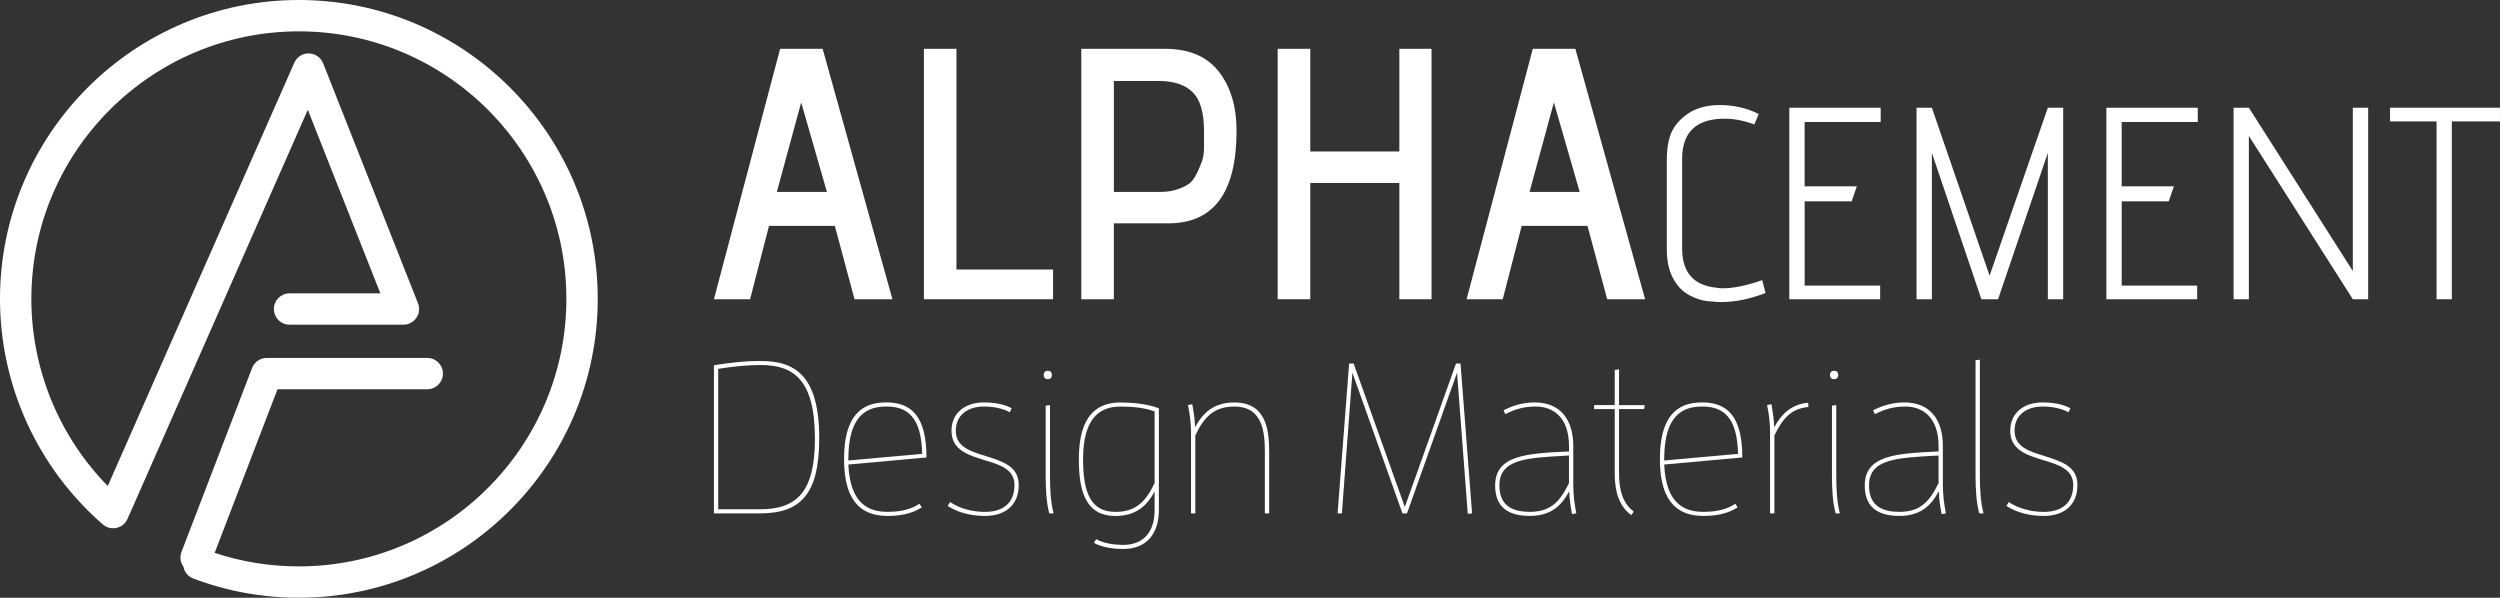
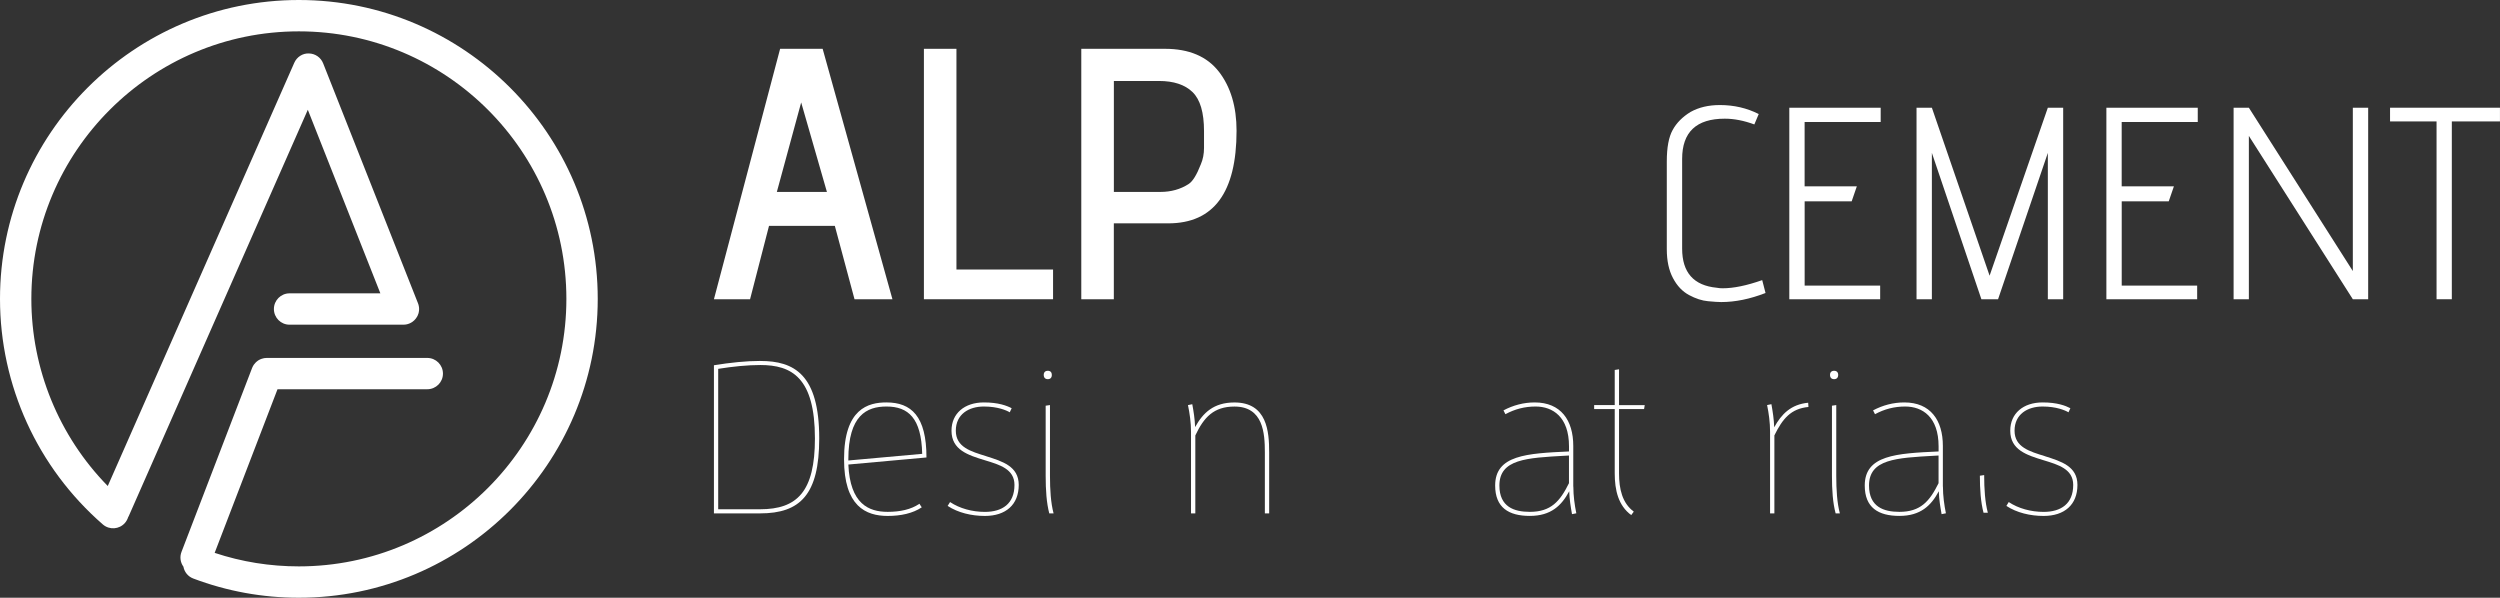
<svg xmlns="http://www.w3.org/2000/svg" id="Layer_2" viewBox="0 0 673.04 160.92">
  <rect x="0" y="0" width="673.04" height="160.92" fill="#333333" stroke="none" />
  <defs>
    <style>.cls-1{fill:#fff;stroke-width:0px;}</style>
  </defs>
  <g id="Layer_1-2">
    <path class="cls-1" d="M80.46,160.92c-9.78,0-19.34-1.74-28.42-5.17-1.44-.54-2.41-1.78-2.66-3.19-.81-1.11-1.05-2.6-.52-3.98l19.01-49.52s.02-.05.03-.07c.01-.01.01-.03.02-.04h0c.05-.14.11-.26.18-.38.07-.13.14-.26.23-.38.15-.21.32-.41.5-.59.1-.1.19-.19.3-.27.23-.2.48-.37.75-.5.07-.04.14-.07.21-.1.12-.05.24-.1.36-.14.43-.15.89-.23,1.36-.23h43.22c2.33,0,4.22,1.89,4.22,4.22s-1.89,4.21-4.22,4.21h-40.32l-16.92,44.05c7.28,2.42,14.9,3.64,22.67,3.64,39.71,0,72.02-32.31,72.02-72.02S120.17,8.44,80.46,8.44,8.44,40.75,8.44,80.46c0,18.9,7.43,36.96,20.57,50.38L79.22,16.91c.68-1.56,2.25-2.6,3.94-2.52,1.7.03,3.22,1.08,3.84,2.67l25.47,64.43s.05.1.06.15c.05.13.09.26.13.38.04.13.07.26.09.39.03.12.05.25.06.39.01.13.02.26.02.39,0,.29-.03.58-.09.85-.02.13-.05.25-.09.38-.13.43-.33.84-.6,1.2-.05.09-.12.17-.19.25-.1.14-.22.26-.35.38-.14.14-.3.27-.47.39,0,0,0,.01-.02.01-.08.06-.18.12-.27.17-.08.05-.17.1-.26.14-.02.02-.04.03-.07.04-.08.04-.17.07-.26.11-.13.05-.26.09-.38.13-.1.04-.21.06-.32.08-.1.02-.19.04-.29.05-.18.03-.37.04-.56.04h-30.66c-2.33,0-4.21-1.89-4.21-4.22s1.88-4.22,4.21-4.22h24.45l-19.53-49.42-48.19,109.35c-.05.12-.12.24-.19.36-.17.54-.45,1.05-.84,1.51-1.53,1.76-4.2,1.95-5.96.42C10.09,125.88,0,103.75,0,80.46,0,36.1,36.09,0,80.46,0s80.46,36.1,80.46,80.46-36.09,80.46-80.46,80.46Z" />
    <path class="cls-1" d="M221.47,13.14h-11.45l-17.82,67.42h9.73l5.1-19.75h17.72l5.3,19.75h10.21l-18.79-67.42ZM209.14,51.67l6.55-24.09,6.93,24.09h-13.48Z" />
    <path class="cls-1" d="M257.49,72.56V13.14h-8.76v67.42h34.77v-8h-26.01Z" />
    <path class="cls-1" d="M328.14,19.3c-3.18-4.1-8.02-6.16-14.5-6.16h-22.54v67.42h8.76v-20.43h14.64c12.27,0,18.4-8.31,18.4-24.94,0-6.49-1.59-11.79-4.76-15.9ZM324.14,39.82c0,1.61-.28,3.07-.86,4.42-1.1,2.83-2.18,4.59-3.28,5.3-2.18,1.41-4.72,2.13-7.61,2.13h-12.52v-29.87h12.14c3.97,0,6.99,1,9.04,2.99,2.06,2,3.09,5.49,3.09,10.5v4.54Z" />
-     <path class="cls-1" d="M376.73,13.14v27.64h-23.98V13.14h-8.78v67.42h8.78v-31.3h23.98v31.3h8.66V13.14h-8.66Z" />
-     <path class="cls-1" d="M424.12,13.14h-11.47l-17.82,67.42h9.73l5.1-19.75h17.72l5.3,19.75h10.21l-18.78-67.42ZM411.78,51.67l6.55-24.09,6.95,24.09h-13.5Z" />
    <path class="cls-1" d="M474.42,75.41c-4.17,1.47-7.72,2.2-10.66,2.2-.55,0-1.07-.04-1.55-.14-6.24-.59-9.35-4.1-9.35-10.54v-24.15c0-7.23,3.83-10.83,11.48-10.83,2.51,0,5.16.52,7.96,1.55l1.18-2.8c-3.2-1.62-6.68-2.42-10.47-2.42-3.04,0-5.66.62-7.87,1.85-2.17,1.32-3.78,2.94-4.83,4.86-1.06,1.92-1.58,4.73-1.58,8.47v23.64c0,3.09.55,5.68,1.66,7.76,1.1,2.1,2.55,3.62,4.34,4.58,1.79.96,3.49,1.51,5.09,1.65,1.59.15,2.79.23,3.56.23,3.79,0,7.76-.82,11.93-2.44l-.89-3.45Z" />
    <path class="cls-1" d="M506.31,32.84v-3.83h-24.6v51.56h24.46v-3.69h-20.33v-22.68h12.66l1.39-4.04h-14.06v-17.31h20.47Z" />
    <path class="cls-1" d="M551.31,29l-15.68,45.22-15.54-45.22h-4.13v51.56h4.13v-39.4l13.33,39.4h4.49l13.4-39.4v39.4h4.13V29h-4.13Z" />
    <path class="cls-1" d="M591.67,32.84v-3.83h-24.6v51.56h24.44v-3.69h-20.31v-22.68h12.66l1.39-4.04h-14.06v-17.31h20.47Z" />
    <path class="cls-1" d="M633.42,29v43.97l-27.99-43.97h-4.11v51.56h4.11v-43.97l27.99,43.97h4.13V29h-4.13Z" />
    <path class="cls-1" d="M643.44,29v3.69h12.52v47.87h4.11v-47.87h12.96v-3.69h-29.6Z" />
    <path class="cls-1" d="M204.71,97.17c-3.86,0-8.13.45-12.51,1.16v39.88h12.45c10.78,0,15.9-5.07,15.9-20.17,0-17.3-6.8-20.86-15.85-20.86ZM204.65,137.11h-11.3v-37.81c3.92-.63,7.85-1.03,11.35-1.03,8.42,0,14.69,3.34,14.69,19.76,0,14.34-4.78,19.07-14.75,19.07Z" />
    <path class="cls-1" d="M239,137.8c-5.14,0-10.14-2.13-10.61-12.74l21.03-1.9c0-11.13-4.09-14.82-10.78-14.82-4.9,0-11.41,1.68-11.41,15.29,0,12.62,5.82,15.27,11.76,15.27,3.51,0,6.73-.69,9.16-2.31l-.63-.97c-2.25,1.55-5.24,2.18-8.52,2.18ZM228.39,123.63c0-11.82,4.96-14.19,10.26-14.19,5.87,0,9.4,3.11,9.62,12.74l-19.88,1.79v-.34Z" />
    <path class="cls-1" d="M265.5,122.81c-4.1-1.27-8.18-2.41-8.18-6.86s3.52-6.51,7.55-6.51c3.75,0,6.11,1.04,6.97,1.56l.52-1.1c-1.32-.69-3.58-1.56-7.49-1.56-5.18,0-8.71,2.94-8.71,7.61,0,5.2,4.49,6.58,8.99,7.96,3.99,1.21,7.96,2.37,7.96,6.64,0,5.07-3.28,7.26-7.96,7.26-3.4,0-6.79-.92-9.38-2.65l-.65,1.04c2.78,1.83,6.41,2.7,10.03,2.7,5.59,0,9.11-3,9.11-8.35,0-5.02-4.38-6.34-8.76-7.73Z" />
    <path class="cls-1" d="M282.67,128.07v-19.02l-1.16.17v18.85c0,3.86.23,7.31.97,10.14h1.16c-.75-2.83-.97-6.34-.97-10.14ZM282.09,99.82c-.69,0-1.1.41-1.1,1.1,0,.75.41,1.16,1.1,1.16s1.08-.41,1.08-1.16c0-.69-.39-1.1-1.08-1.1Z" />
-     <path class="cls-1" d="M301.67,108.35c-5.87,0-11.23,2.94-11.23,15.29,0,9.21,2.18,15.27,9.85,15.27,5.59,0,8.48-2.78,10.55-6.58v5.02c0,5.25-2.48,9.34-8.41,9.34-2.48,0-5.31-.39-7.33-1.55l-.58,1.03c2.2,1.21,5.24,1.62,7.9,1.62,6.73,0,9.57-4.68,9.57-10.44v-27.43c-3.23-1.21-7.03-1.56-10.33-1.56ZM310.84,130.03c-2.31,4.9-4.96,7.78-10.55,7.78-6.8,0-8.71-5.48-8.71-14.17,0-11.48,4.79-14.19,10.09-14.19,2.83,0,6.28.23,9.17,1.32v19.26Z" />
    <path class="cls-1" d="M332.33,108.35c-5.58,0-8.47,2.78-10.59,6.64-.07-2.18-.41-4.27-.76-6.17l-1.16.24c.46,2.24.82,4.66.82,7.2v21.96h1.16v-20.99c2.3-4.89,4.96-7.78,10.54-7.78,7.73,0,8.18,7.16,8.18,12.34v16.43h1.16v-16.43c0-5.54-.52-13.44-9.34-13.44Z" />
-     <path class="cls-1" d="M393.19,97.87h-1.21l-13.78,38.61-13.78-38.61h-1.21l-3.11,40.35h1.16l2.83-37.87,13.48,37.87h1.21l13.48-37.87,2.89,37.98,1.16-.11-3.11-40.35Z" />
    <path class="cls-1" d="M423.55,131v-10.95c0-6.92-3.35-11.71-10.38-11.71-2.99,0-5.82.76-8.41,2.14l.52,1.03c2.54-1.38,5.18-2.07,8.13-2.07,4.61,0,8.99,2.78,8.99,10.72v1.38c-11.41.52-19.88.99-19.88,9.17,0,5.93,3.62,8.18,9.33,8.18s8.54-2.78,10.61-6.64c.06,2.2.41,4.27.75,6.17l1.16-.23c-.46-2.25-.8-4.68-.8-7.21ZM422.39,130.08c-2.42,4.9-4.85,7.72-10.55,7.72-4.2,0-8.18-1.32-8.18-7.09,0-7.09,7.27-7.44,17.69-8.02l1.04-.06v7.44Z" />
    <path class="cls-1" d="M442.61,110.14l.18-1.08h-6.92v-9.64l-1.16.18v9.45h-5.54v1.08h5.54v17.3c0,4.55.97,8.69,4.44,11.24l.69-.93c-3.11-2.31-3.97-6.11-3.97-10.31v-17.3h6.73Z" />
-     <path class="cls-1" d="M458.62,137.8c-5.13,0-10.14-2.13-10.59-12.74l21.03-1.9c0-11.13-4.1-14.82-10.78-14.82-4.9,0-11.41,1.68-11.41,15.29,0,12.62,5.82,15.27,11.75,15.27,3.52,0,6.75-.69,9.17-2.31l-.63-.97c-2.25,1.55-5.24,2.18-8.54,2.18ZM448.03,123.63c0-11.82,4.94-14.19,10.26-14.19,5.87,0,9.4,3.11,9.62,12.74l-19.88,1.79v-.34Z" />
    <path class="cls-1" d="M486.8,108.42c-4.66.45-7.2,3.06-9.16,6.62-.06-2.18-.41-4.32-.75-6.23l-1.16.24c.46,2.24.8,4.66.8,7.2v21.96h1.16v-20.99c2.2-4.49,4.44-7.2,9.17-7.66l-.07-1.14Z" />
    <path class="cls-1" d="M494.35,128.07v-19.02l-1.16.17v18.85c0,3.86.23,7.31.99,10.14h1.14c-.75-2.83-.97-6.34-.97-10.14ZM493.77,99.82c-.69,0-1.1.41-1.1,1.1,0,.75.41,1.16,1.1,1.16s1.1-.41,1.1-1.16c0-.69-.41-1.1-1.1-1.1Z" />
    <path class="cls-1" d="M523.05,131v-10.95c0-6.92-3.34-11.71-10.37-11.71-3,0-5.83.76-8.42,2.14l.52,1.03c2.54-1.38,5.18-2.07,8.13-2.07,4.61,0,8.99,2.78,8.99,10.72v1.38c-11.41.52-19.88.99-19.88,9.17,0,5.93,3.62,8.18,9.33,8.18s8.54-2.78,10.61-6.64c.06,2.2.41,4.27.75,6.17l1.16-.23c-.45-2.25-.8-4.68-.8-7.21ZM521.89,130.08c-2.42,4.9-4.85,7.72-10.55,7.72-4.2,0-8.17-1.32-8.17-7.09,0-7.09,7.26-7.44,17.69-8.02l1.03-.06v7.44Z" />
-     <path class="cls-1" d="M533.01,128.07v-31.25l-1.16.17v31.08c0,3.86.24,7.31.99,10.14h1.16c-.75-2.83-.99-6.34-.99-10.14Z" />
+     <path class="cls-1" d="M533.01,128.07v-31.25v31.08c0,3.86.24,7.31.99,10.14h1.16c-.75-2.83-.99-6.34-.99-10.14Z" />
    <path class="cls-1" d="M550.53,122.81c-4.1-1.27-8.18-2.41-8.18-6.86s3.51-6.51,7.55-6.51c3.73,0,6.1,1.04,6.97,1.56l.51-1.1c-1.32-.69-3.56-1.56-7.48-1.56-5.2,0-8.71,2.94-8.71,7.61,0,5.2,4.49,6.58,8.99,7.96,3.97,1.21,7.96,2.37,7.96,6.64,0,5.07-3.28,7.26-7.96,7.26-3.4,0-6.8-.92-9.4-2.65l-.63,1.04c2.78,1.83,6.4,2.7,10.03,2.7,5.59,0,9.1-3,9.1-8.35,0-5.02-4.37-6.34-8.75-7.73Z" />
  </g>
</svg>